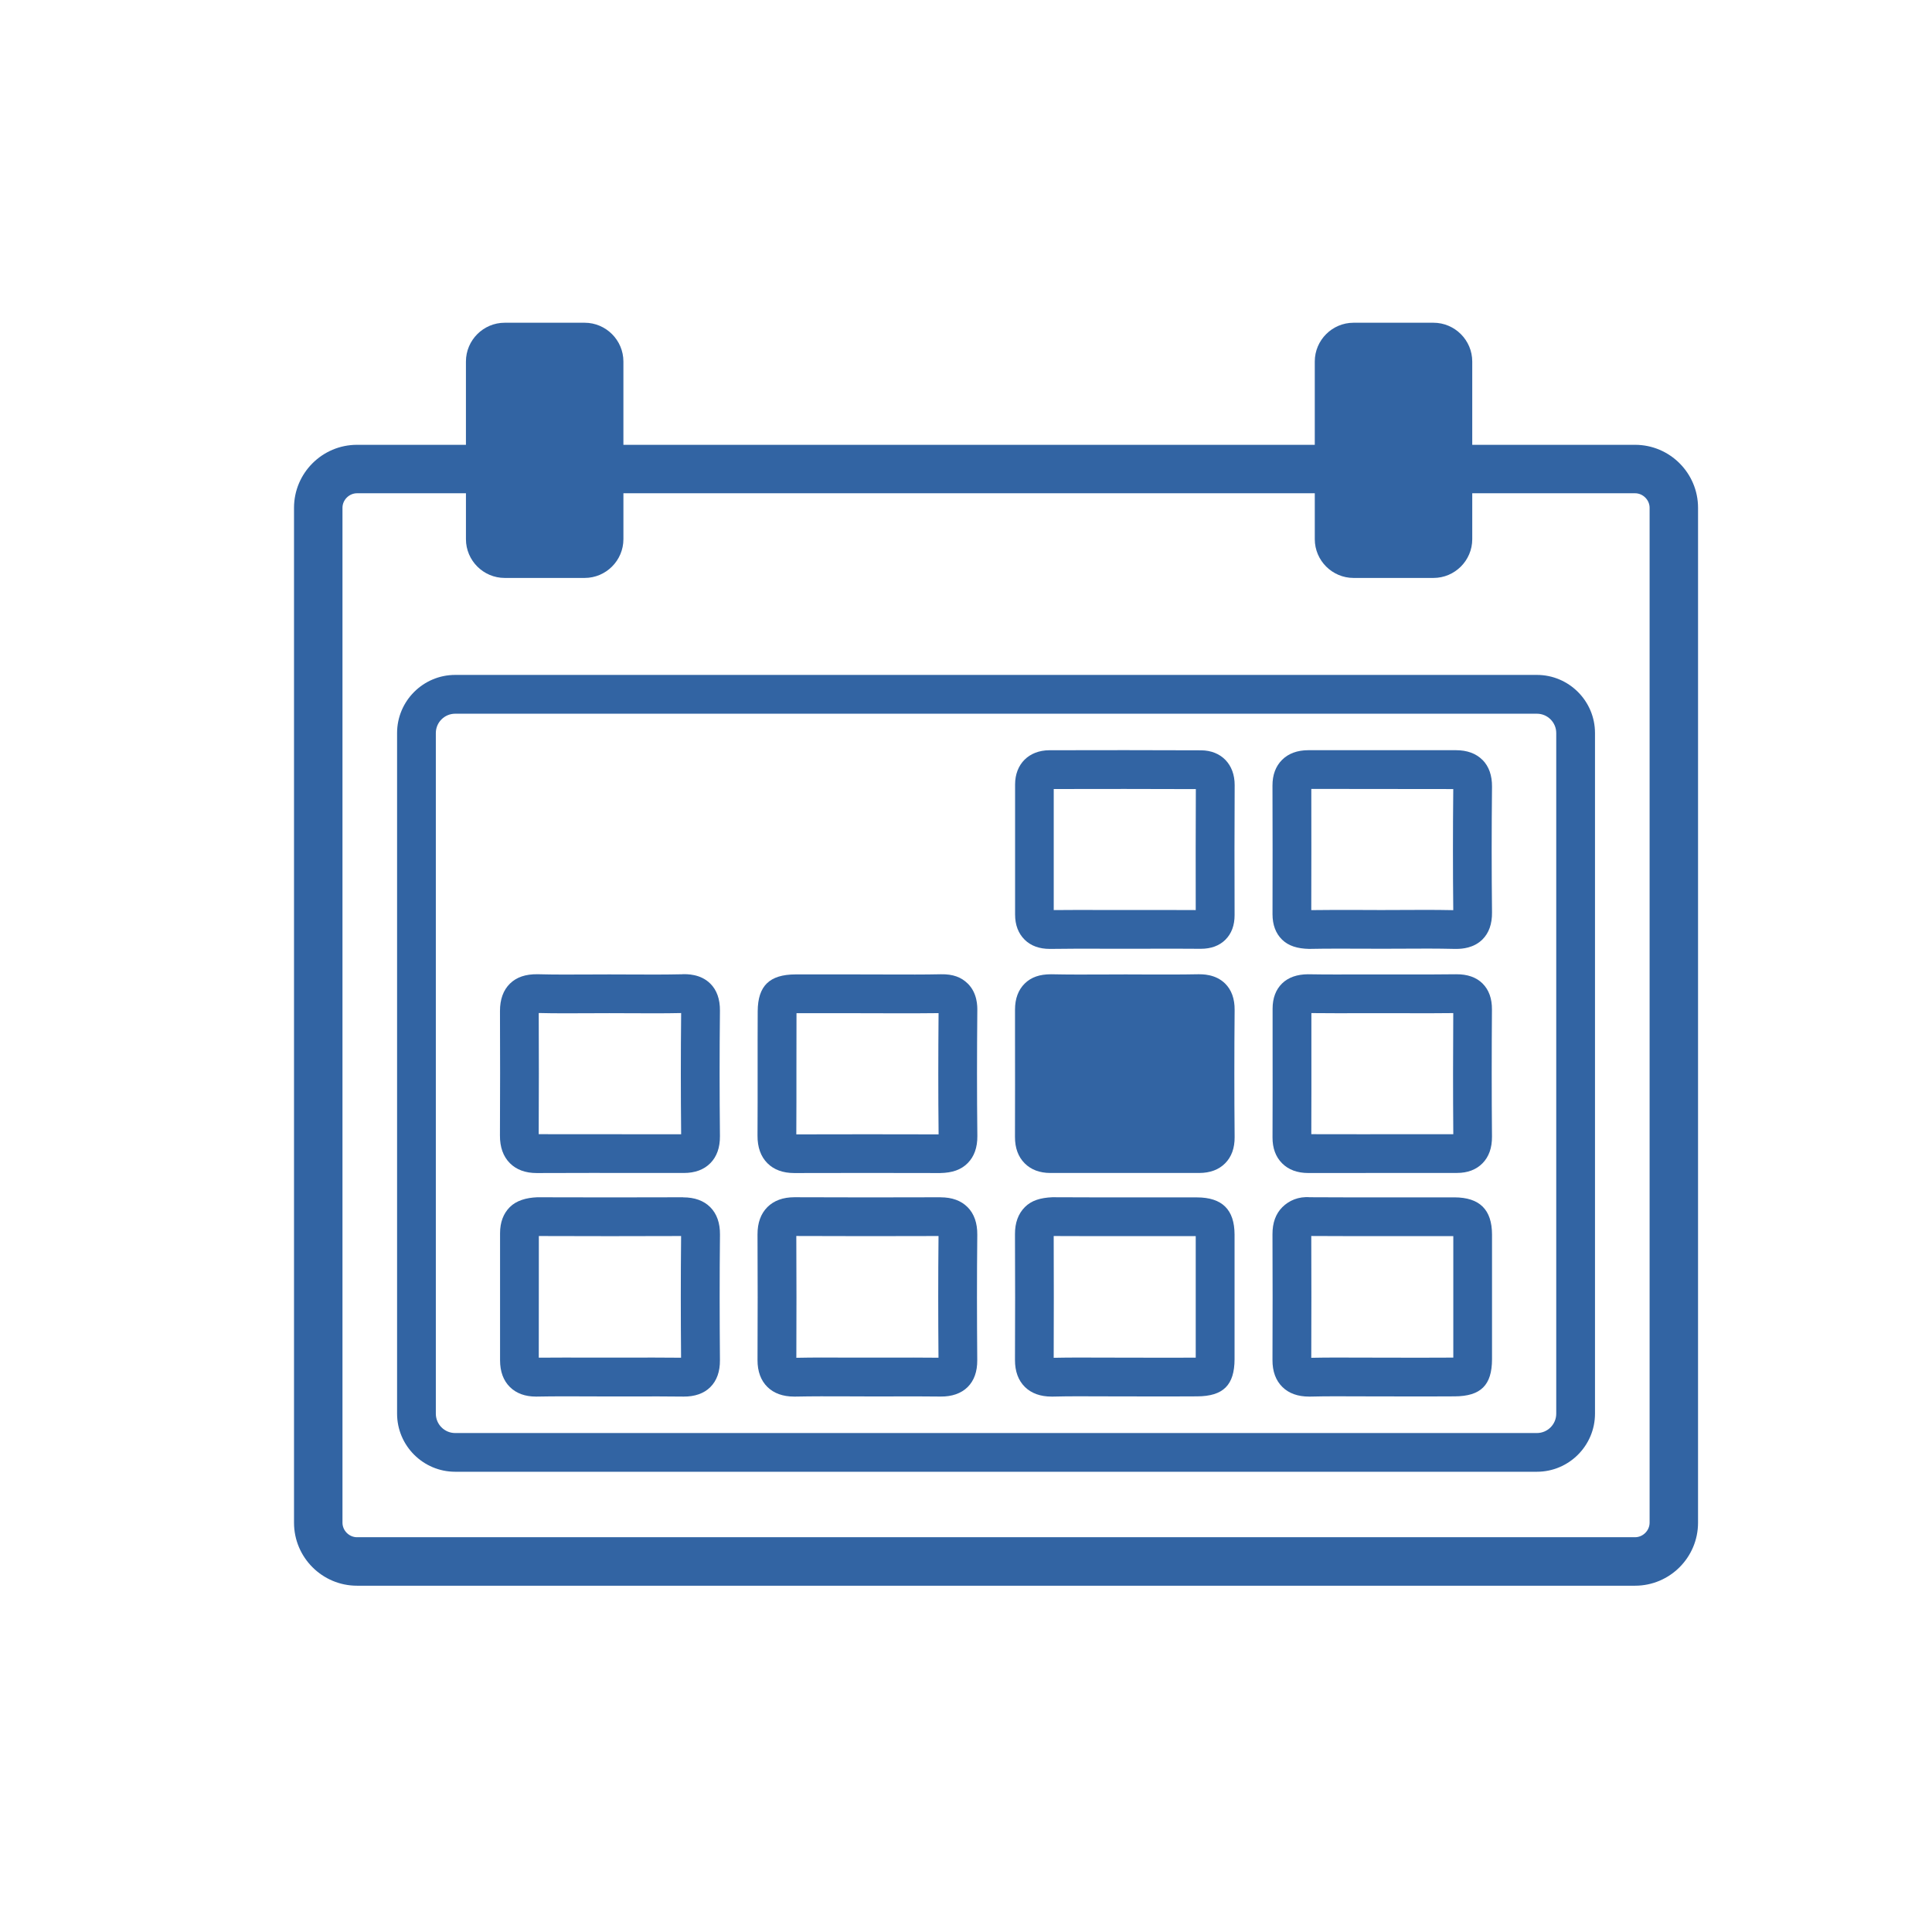
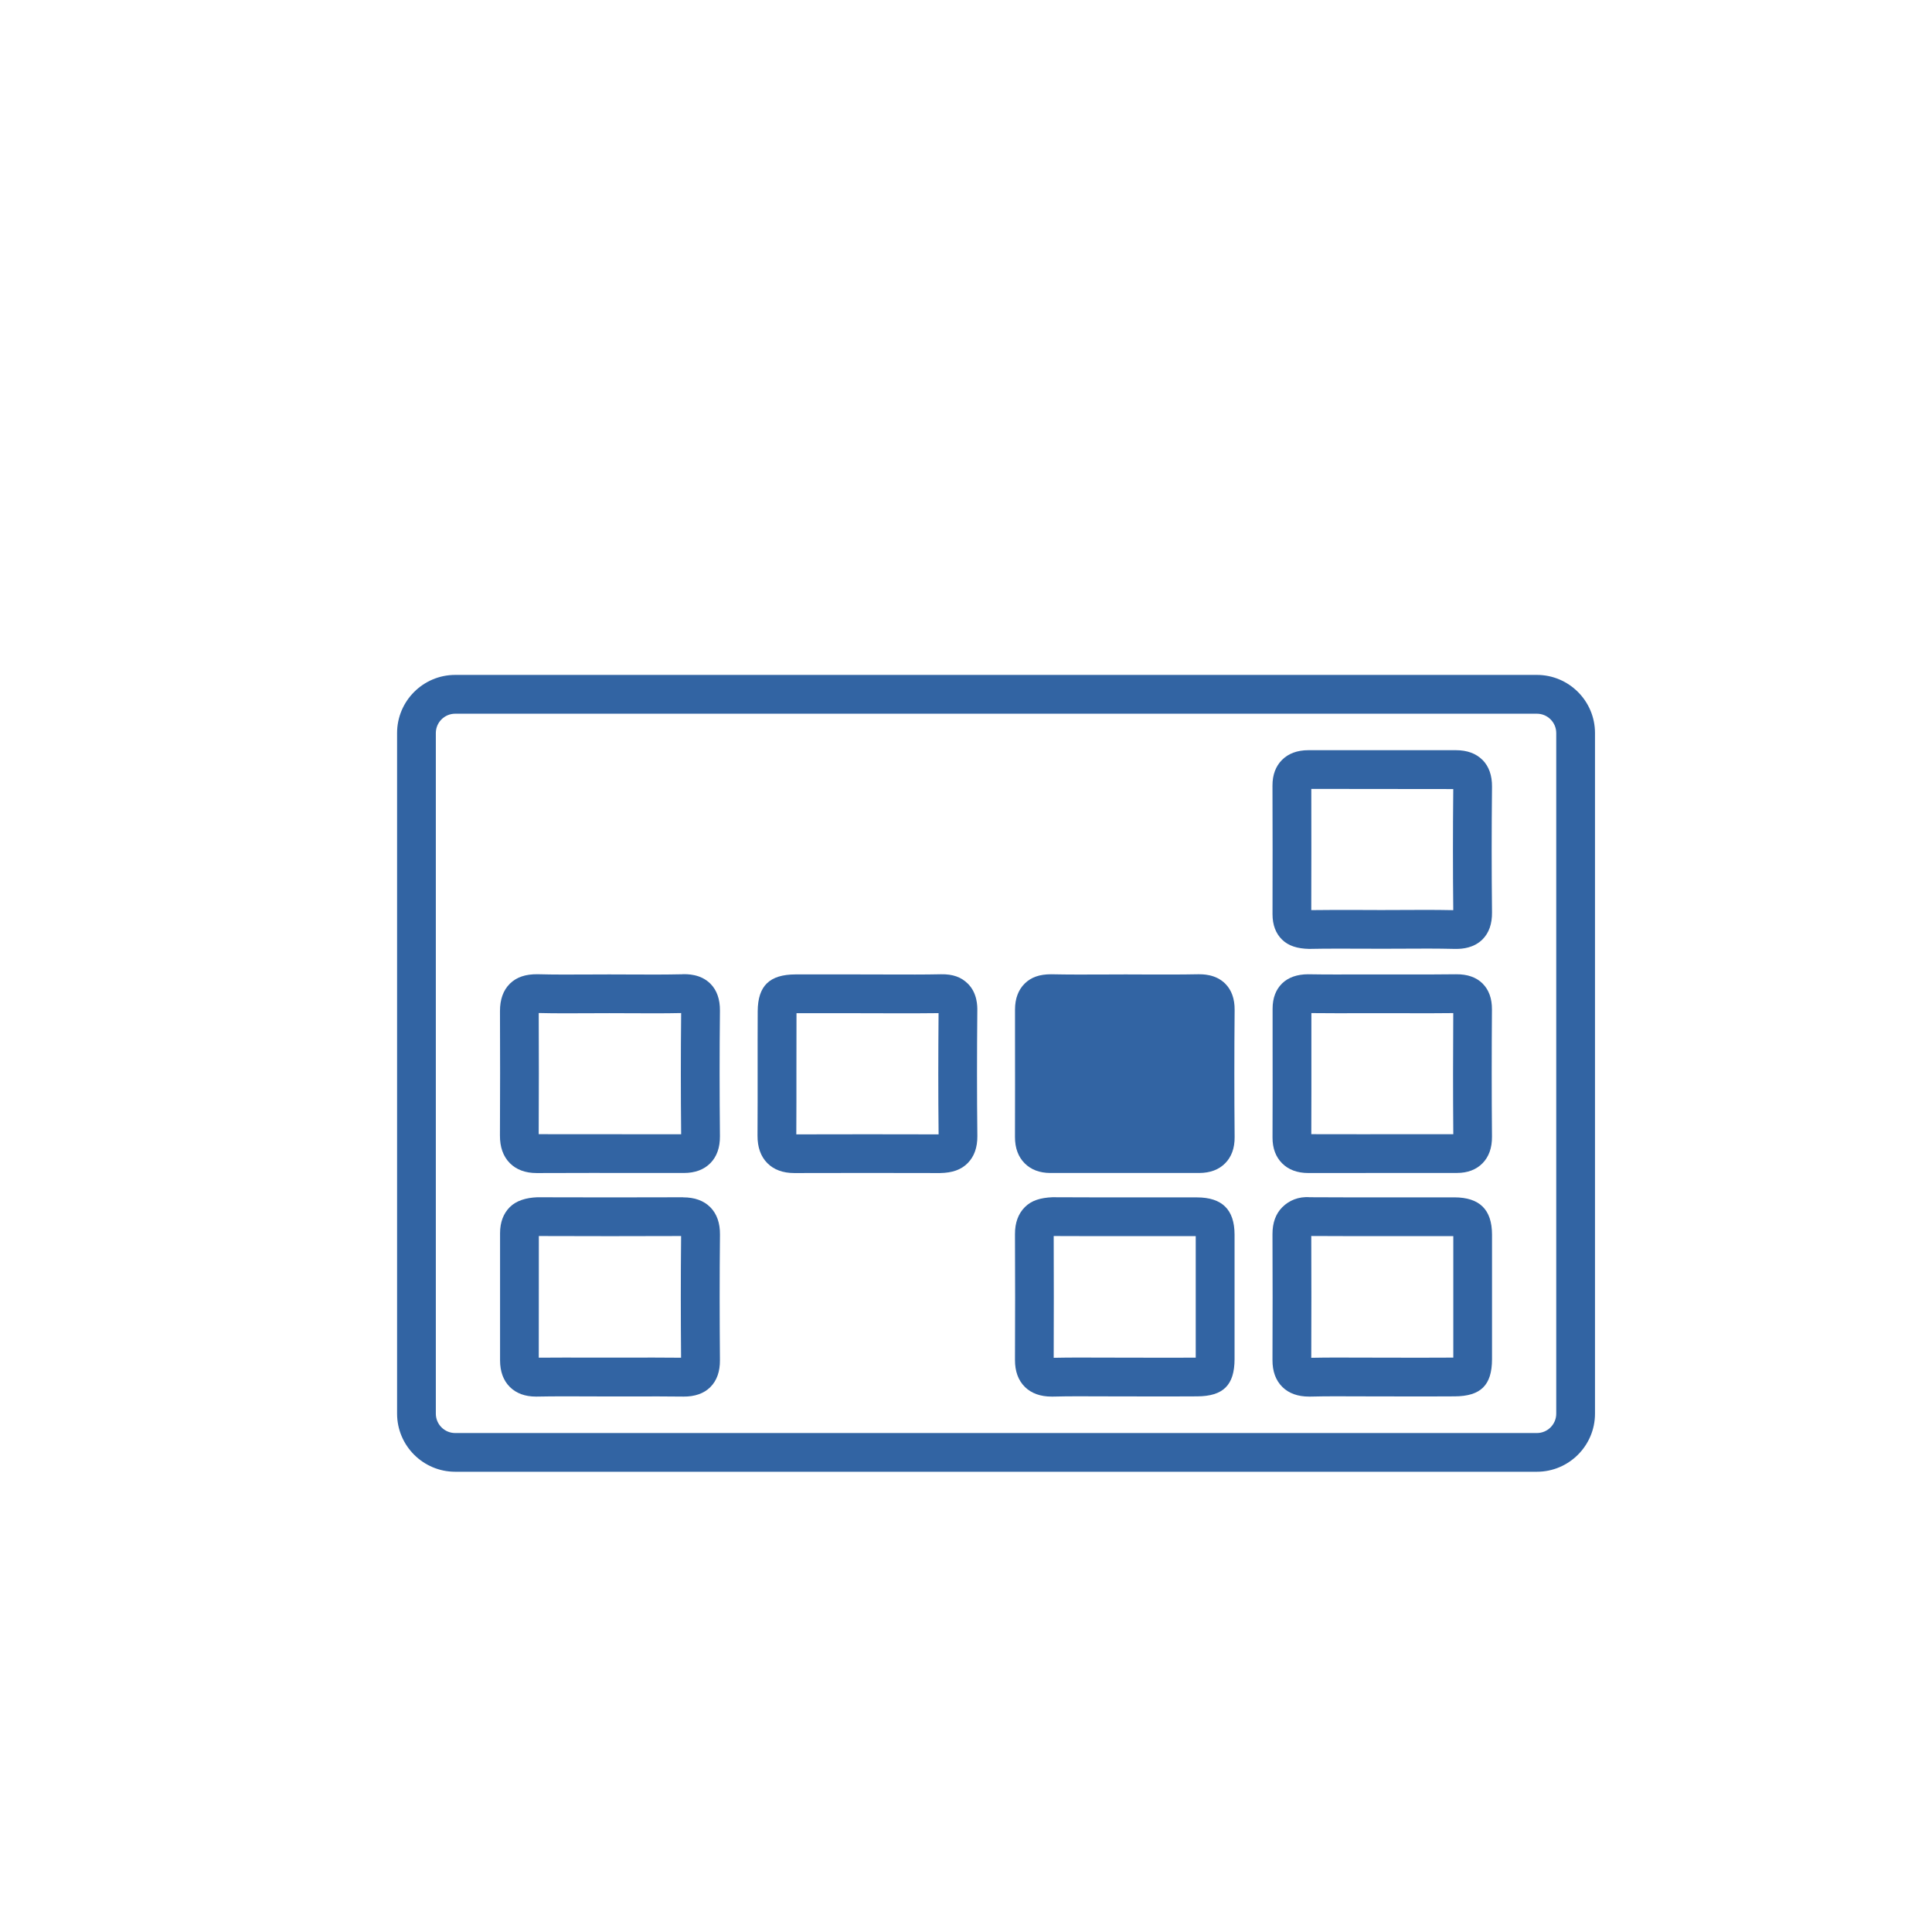
<svg xmlns="http://www.w3.org/2000/svg" id="Vrstva_1" data-name="Vrstva 1" version="1.1" viewBox="0 0 512 512">
  <defs>
    <style>
      .cls-1 {
        fill: #3264a3;
        stroke-width: 0px;
      }
    </style>
  </defs>
-   <path class="cls-1" d="M433.31,117.88h-43.15v-22.08c0-5.65-4.62-10.27-10.27-10.27h-21.19c-5.65,0-10.27,4.62-10.27,10.27v22.08h-183.22v-22.08c0-5.65-4.62-10.27-10.27-10.27h-21.19c-5.65,0-10.27,4.62-10.27,10.27v22.08h-28.87c-9.2,0-16.69,7.49-16.69,16.69v268.97c0,9.2,7.49,16.69,16.69,16.69h338.7c9.2,0,16.69-7.49,16.69-16.69V134.57c0-9.2-7.49-16.69-16.69-16.69ZM437.16,403.53c0,2.09-1.77,3.85-3.85,3.85H94.61c-2.09,0-3.85-1.77-3.85-3.85V134.57c0-2.09,1.77-3.85,3.85-3.85h28.87v12.17c0,5.65,4.62,10.27,10.27,10.27h21.19c5.65,0,10.27-4.62,10.27-10.27v-12.17h183.22v12.17c0,5.65,4.62,10.27,10.27,10.27h21.19c5.65,0,10.27-4.62,10.27-10.27v-12.17h43.15c2.09,0,3.85,1.77,3.85,3.85v268.97Z" />
  <path class="cls-1" d="M407.28,178.86H120.63c-8.49,0-15.4,6.91-15.4,15.4v180.37c0,8.49,6.91,15.4,15.4,15.4h286.66c8.49,0,15.4-6.91,15.4-15.4v-180.37c0-8.49-6.91-15.4-15.4-15.4ZM412.42,374.64c0,2.83-2.3,5.13-5.13,5.13H120.63c-2.83,0-5.13-2.3-5.13-5.13v-180.37c0-2.83,2.3-5.13,5.13-5.13h286.66c2.83,0,5.13,2.3,5.13,5.13v180.37Z" />
  <path class="cls-1" d="M181.03,317.29h-.05c-12.88.04-25.76.05-38.63,0-2.89.12-5.5.86-7.25,2.61-1.71,1.71-2.58,4.04-2.58,6.91v33.69c0,2.98.88,5.37,2.62,7.09,1.7,1.67,4.02,2.52,6.89,2.52h.26c4.57-.09,9.15-.07,13.73-.05l5.7.02h5.73c4.56-.02,9.15-.03,13.72.03,2.91.02,5.37-.8,7.07-2.51,1.72-1.71,2.58-4.12,2.55-7.15-.09-11.09-.11-22.17.01-33.26.03-3.07-.83-5.52-2.57-7.27-1.72-1.73-4.14-2.61-7.19-2.61ZM180.5,359.81c-2.46-.03-4.91-.04-7.37-.04-1.91,0-3.82,0-5.72.01h-5.7s-5.66,0-5.66,0c-4.29,0-8.59-.03-13.27.02l.02-32.24c12.58.05,25.14.05,37.7,0-.11,10.75-.1,21.5-.01,32.25Z" />
  <path class="cls-1" d="M180.84,258.19c-4.56.1-9.15.09-13.71.06l-5.68-.02-5.63.02c-4.47.02-8.92.05-13.38-.07-3.15-.03-5.52.76-7.29,2.48-1.77,1.73-2.66,4.19-2.65,7.31.04,10.98.05,21.95-.01,32.93-.02,3.11.87,5.59,2.64,7.36,1.73,1.73,4.12,2.61,7.08,2.61h.05c9.74-.04,19.48-.04,29.23-.02h9.75c2.94,0,5.3-.87,7-2.59,1.72-1.73,2.58-4.15,2.55-7.17-.11-11.07-.12-22.15,0-33.23.03-3.07-.83-5.49-2.56-7.2-2.62-2.6-6.2-2.5-7.39-2.49ZM180.51,300.59h-9.02c-9.43,0-18.85-.01-28.73-.02.06-10.7.05-21.41.01-32.11,4.37.11,8.74.08,13.1.06l5.58-.02,5.63.02c4.48.02,8.96.05,13.43-.05-.11,10.71-.11,21.42,0,32.12Z" />
-   <path class="cls-1" d="M249.3,317.29h-.05c-12.89.04-25.75.05-38.62-.01h-.1c-3.01,0-5.42.88-7.16,2.61-1.75,1.75-2.63,4.18-2.62,7.24.06,11.1.05,22.2,0,33.3-.01,3.01.88,5.42,2.63,7.14,1.71,1.68,4.1,2.54,7.09,2.54.12,0,.23,0,.35,0,4.46-.09,8.94-.08,13.42-.06l5.63.02h5.72c4.58-.02,9.15-.03,13.72.03,2.91.03,5.41-.81,7.12-2.51,1.71-1.7,2.57-4.09,2.55-7.1-.09-11.09-.11-22.17.01-33.25.03-3.11-.83-5.58-2.57-7.33-1.72-1.73-4.12-2.61-7.13-2.61ZM248.71,359.81c-4.39-.05-8.77-.04-13.14-.03h-5.69s-5.58,0-5.58,0c-4.41-.03-8.84-.04-13.26.05.04-10.76.05-21.52-.01-32.28,12.58.06,25.14.05,37.69.01-.11,10.75-.1,21.5-.01,32.25Z" />
  <path class="cls-1" d="M317.18,317.32h-16.05c-7.42,0-14.83,0-22.24-.04-3.19.14-5.55.86-7.3,2.62s-2.63,4.17-2.61,7.19c.05,11.11.05,22.2,0,33.31-.01,3.03.88,5.44,2.64,7.17,1.72,1.68,4.09,2.54,7.07,2.54h.34c4.37-.11,8.75-.08,13.13-.06l11.13.02c4.66,0,9.32.02,13.96-.02,6.93-.03,9.9-2.97,9.92-9.85.02-11,.02-22,0-33-.01-6.63-3.27-9.87-9.98-9.88ZM303.29,359.8l-11.09-.02c-4.32-.02-8.64-.04-12.96.05.04-10.76.04-21.51,0-32.27,7.3.04,14.61.03,21.89.03h15.75c.02,10.74.02,21.48,0,32.2-4.53.03-9.07.02-13.6.02Z" />
-   <path class="cls-1" d="M271.54,249.03c1.65,1.62,3.89,2.44,6.66,2.44h.22c4.71-.08,9.41-.06,14.12-.05h5.7s5.81,0,5.81,0c4.69-.02,9.37-.02,14.04.02h.13c2.73,0,4.92-.81,6.53-2.41,1.62-1.61,2.44-3.82,2.43-6.54-.03-11.47-.05-22.95.02-34.41.03-5.5-3.54-9.21-8.9-9.24-13.4-.06-26.79-.05-40.18-.02-5.45.01-9.11,3.65-9.11,9.06v5.74c-.01,9.58-.02,19.15,0,28.73,0,2.78.86,5.02,2.53,6.67ZM279.28,209.1c12.51-.02,25.02-.04,37.63.02-.06,10.61-.04,21.23-.03,32.06-2.35-.02-4.7-.02-7.06-.02-1.94,0-3.87,0-5.81,0h-5.8s-5.67,0-5.67,0c-4.33-.02-8.67-.03-13.29.02-.01-9.18,0-18.36,0-27.54v-4.54Z" />
  <path class="cls-1" d="M392.88,201.4c-1.7-1.72-4.07-2.59-7.05-2.59h-39.09c-2.93,0-5.29.87-6.99,2.57-1.68,1.69-2.54,3.98-2.53,6.82.05,11.36.03,22.72.01,34.08,0,2.82.85,5.08,2.53,6.73,1.72,1.68,4.08,2.39,7.17,2.46,4.51-.09,9.02-.07,13.53-.06l5.55.02,5.69-.02c4.59-.03,9.16-.05,13.74.06.14,0,.31,0,.52,0,1.51,0,4.59-.21,6.9-2.5,1.72-1.7,2.58-4.13,2.54-7.19-.12-10.81-.12-22,0-33.28.03-3-.82-5.4-2.53-7.13ZM385.14,241.2c-2.6-.06-5.19-.07-7.8-.07-1.89,0-3.78.01-5.68.02l-5.64.02-5.51-.02c-4.35-.01-8.68-.03-13.01.04.02-10.61.04-21.23.01-32.12l37.62.04c-.11,10.87-.11,21.65,0,32.09Z" />
  <path class="cls-1" d="M256.45,260.65c-1.7-1.69-3.92-2.52-7.07-2.46-4.58.1-9.16.07-13.76.06l-8.83-.02c-5.33,0-10.65,0-15.97,0-6.89.02-9.98,3.02-10.02,9.75-.03,5.12-.02,10.25-.02,15.37,0,5.86.01,11.72-.03,17.59-.02,3.09.86,5.56,2.62,7.32,1.72,1.73,4.12,2.61,7.11,2.61h.05c12.88-.04,25.76-.03,38.62,0,3.2-.06,5.54-.85,7.3-2.63,1.73-1.74,2.59-4.16,2.56-7.2-.13-11.07-.11-22.14-.01-33.23.01-1.14.04-4.62-2.55-7.17ZM211.03,300.61c.04-5.75.03-11.5.03-17.25,0-4.95,0-9.9.02-14.85,5.23-.01,10.48,0,15.71,0l8.8.02c4.36.01,8.76.03,13.14-.04-.09,10.71-.11,21.42.01,32.13-12.57-.03-25.14-.04-37.7,0Z" />
  <path class="cls-1" d="M317.43,258.19c-4.53.09-9.05.07-13.59.06l-5.5-.02-5.75.02c-4.68.02-9.37.04-14.04-.06-3.03,0-5.27.77-6.98,2.45-1.71,1.68-2.58,4.01-2.58,6.92v6.14c.01,9.2.02,18.39-.01,27.59-.01,2.92.85,5.28,2.57,7,1.69,1.7,3.99,2.56,6.82,2.56h39.44c2.88-.01,5.19-.87,6.87-2.57,1.69-1.7,2.54-4.05,2.51-6.96-.1-11.22-.1-22.44,0-33.66.03-2.96-.82-5.32-2.51-7-2.58-2.56-6.09-2.47-7.26-2.48Z" />
  <path class="cls-1" d="M392.9,260.64c-1.68-1.66-4.03-2.48-7.01-2.45-4.64.07-9.28.05-13.92.05h-5.53s-5.64,0-5.64,0c-4.73.01-9.45.03-14.19-.05-2.8.02-5.17.79-6.85,2.44-1.67,1.64-2.51,3.89-2.51,6.69v8.98c.01,8.37.02,16.74-.02,25.1-.02,2.86.84,5.18,2.53,6.88,1.7,1.71,4.04,2.58,6.94,2.58l39.43-.02c2.81,0,5.07-.86,6.74-2.55,1.7-1.72,2.55-4.11,2.52-7.09-.1-11.22-.09-22.44-.01-33.67.02-2.92-.82-5.24-2.5-6.9ZM363.13,300.59l-15.62-.02c.03-8.09.03-16.18.02-24.27v-7.82c4.43.05,8.87.04,13.3.03h5.61s5.51,0,5.51,0c4.39.02,8.79.03,13.18-.03-.07,10.7-.08,21.4.01,32.1h-22Z" />
  <path class="cls-1" d="M385.43,317.32h-15.9c-7.49.01-14.93,0-22.4-.04-3-.24-5.54.87-7.3,2.63s-2.62,4.16-2.61,7.19c.05,11.1.04,22.2,0,33.3-.02,3.03.87,5.44,2.63,7.17,1.71,1.69,4.09,2.54,7.08,2.54h.34c4.37-.11,8.75-.08,13.13-.06l11.13.02c4.66,0,9.32.02,13.96-.02,6.94-.03,9.9-2.97,9.91-9.85.02-11,.02-22.01,0-33.01-.01-6.63-3.27-9.86-9.98-9.88ZM385.14,359.78c-4.53.03-9.06.02-13.59.02l-11.09-.02c-4.31-.02-8.64-.04-12.96.05.04-10.76.04-21.52,0-32.28,7.35.04,14.7.05,22.04.03h15.6c.02,10.74.02,21.48,0,32.21Z" />
</svg>